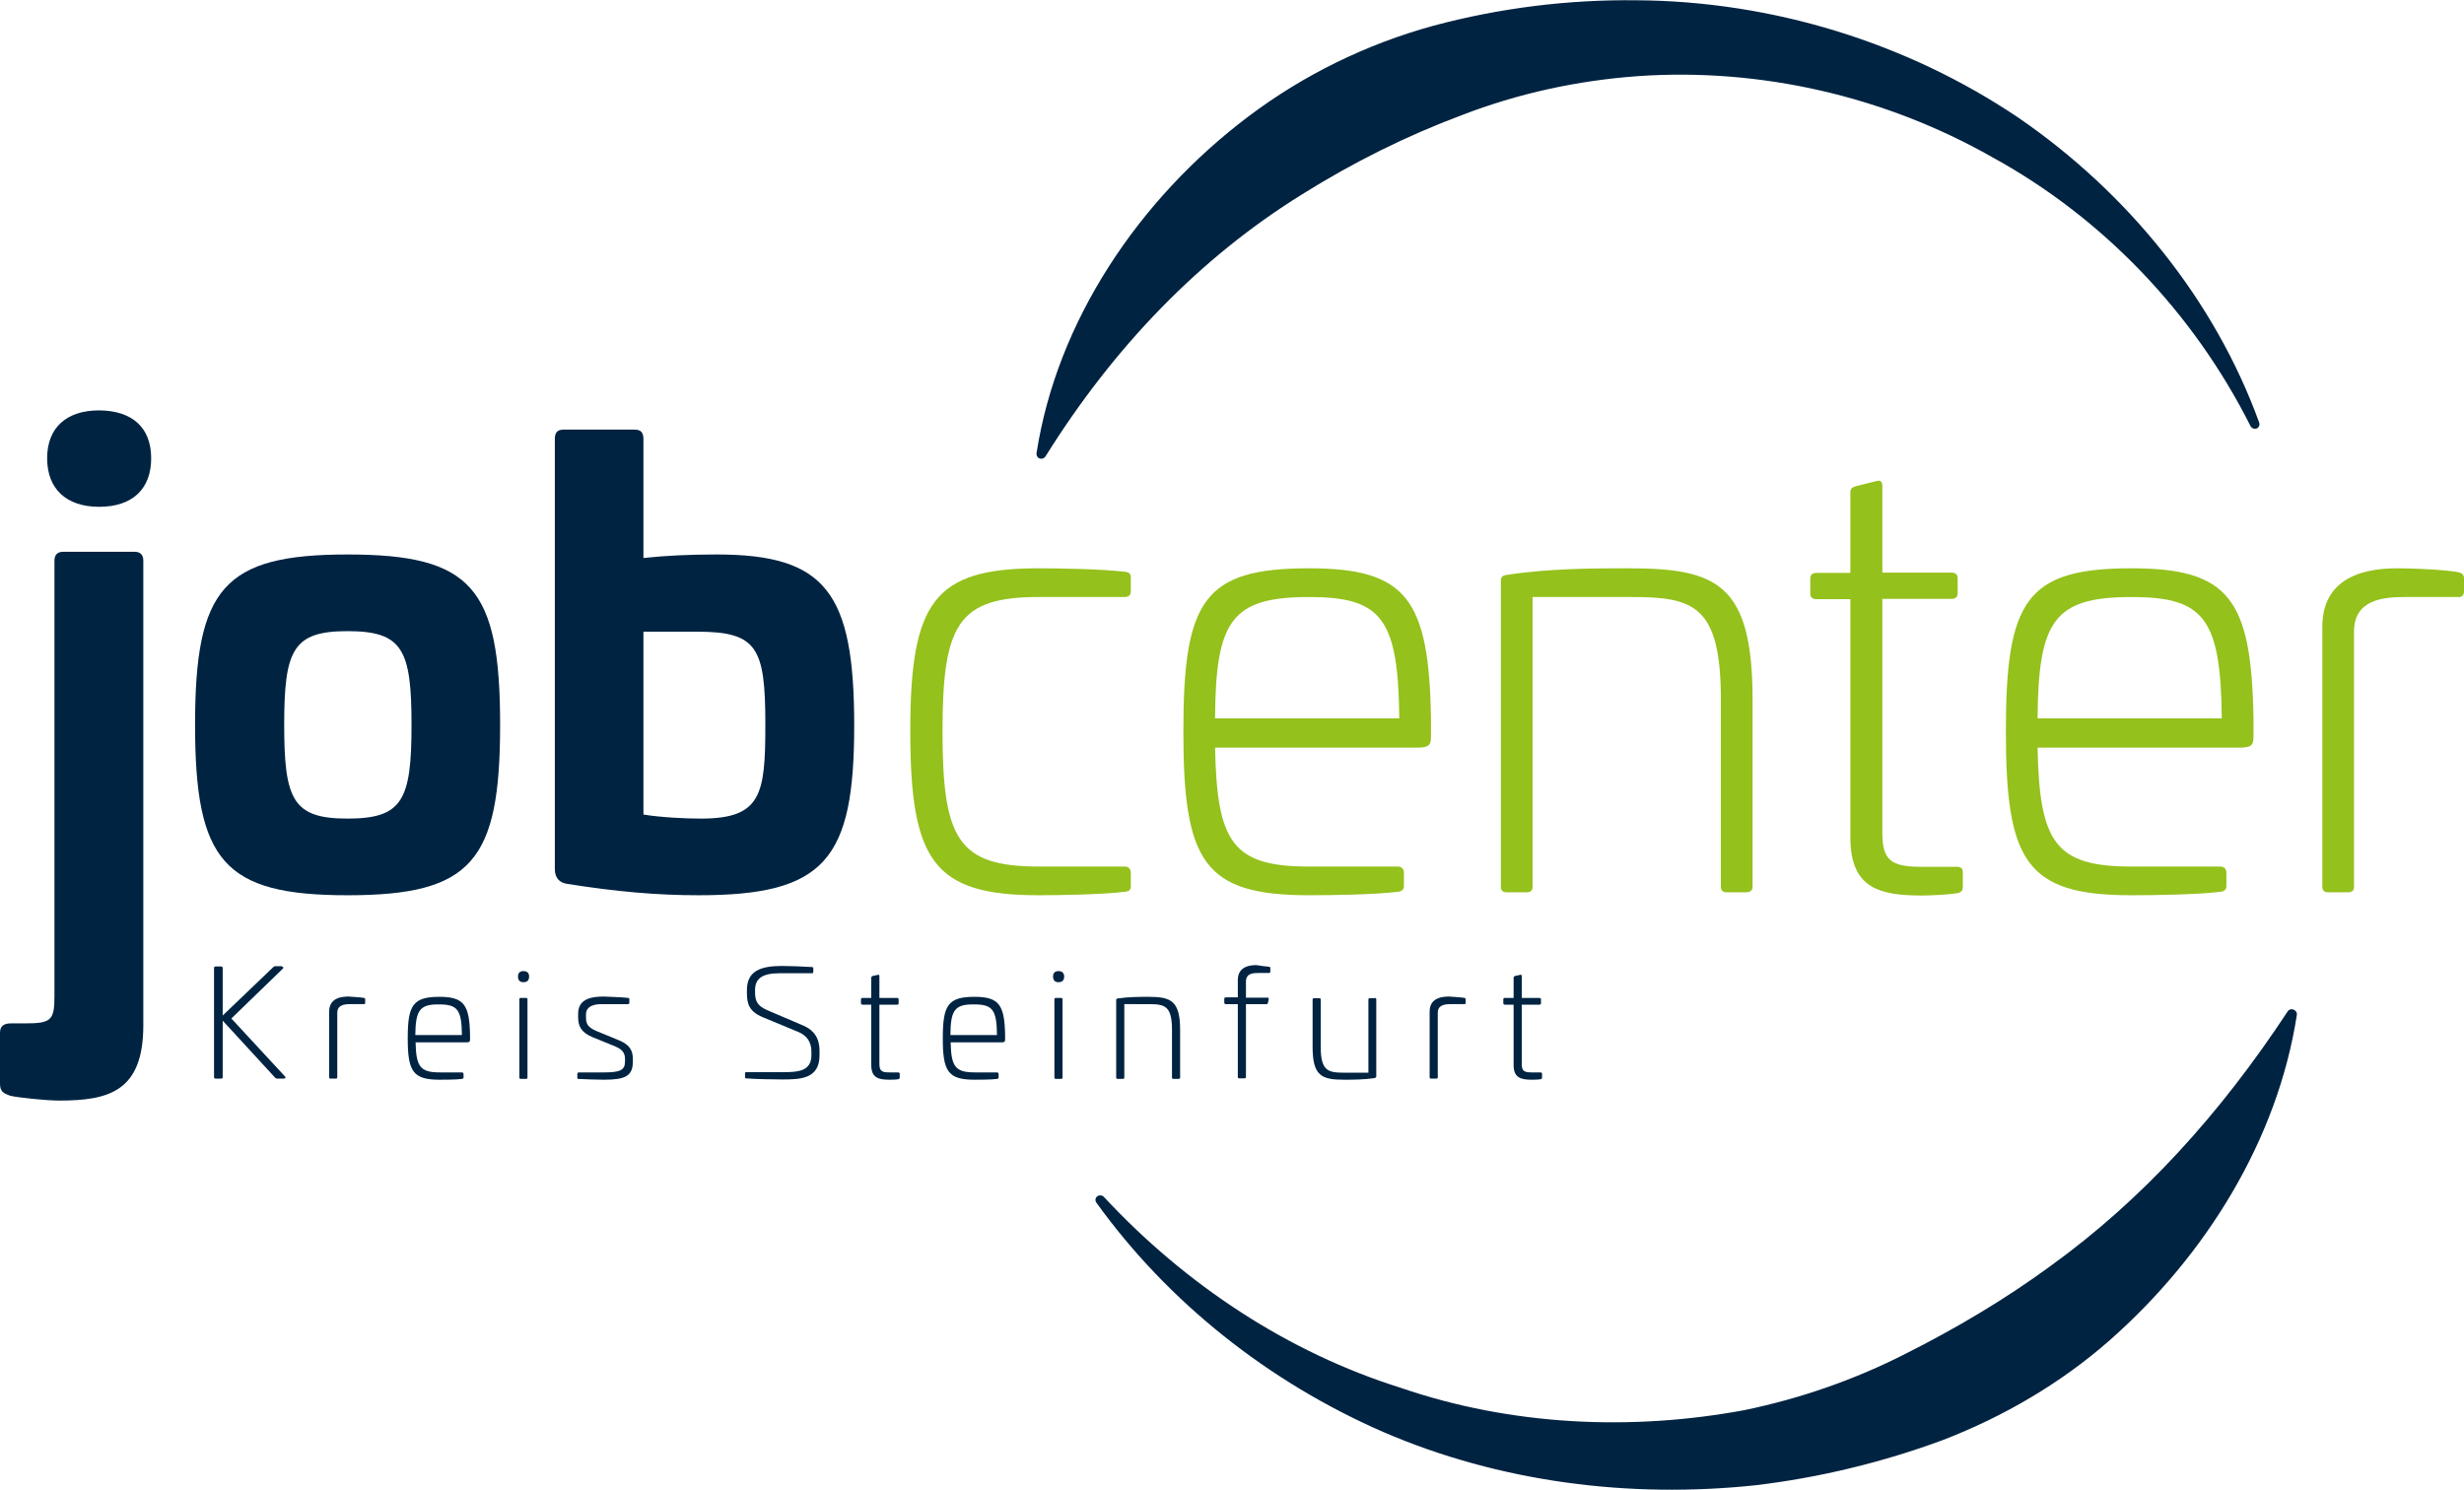
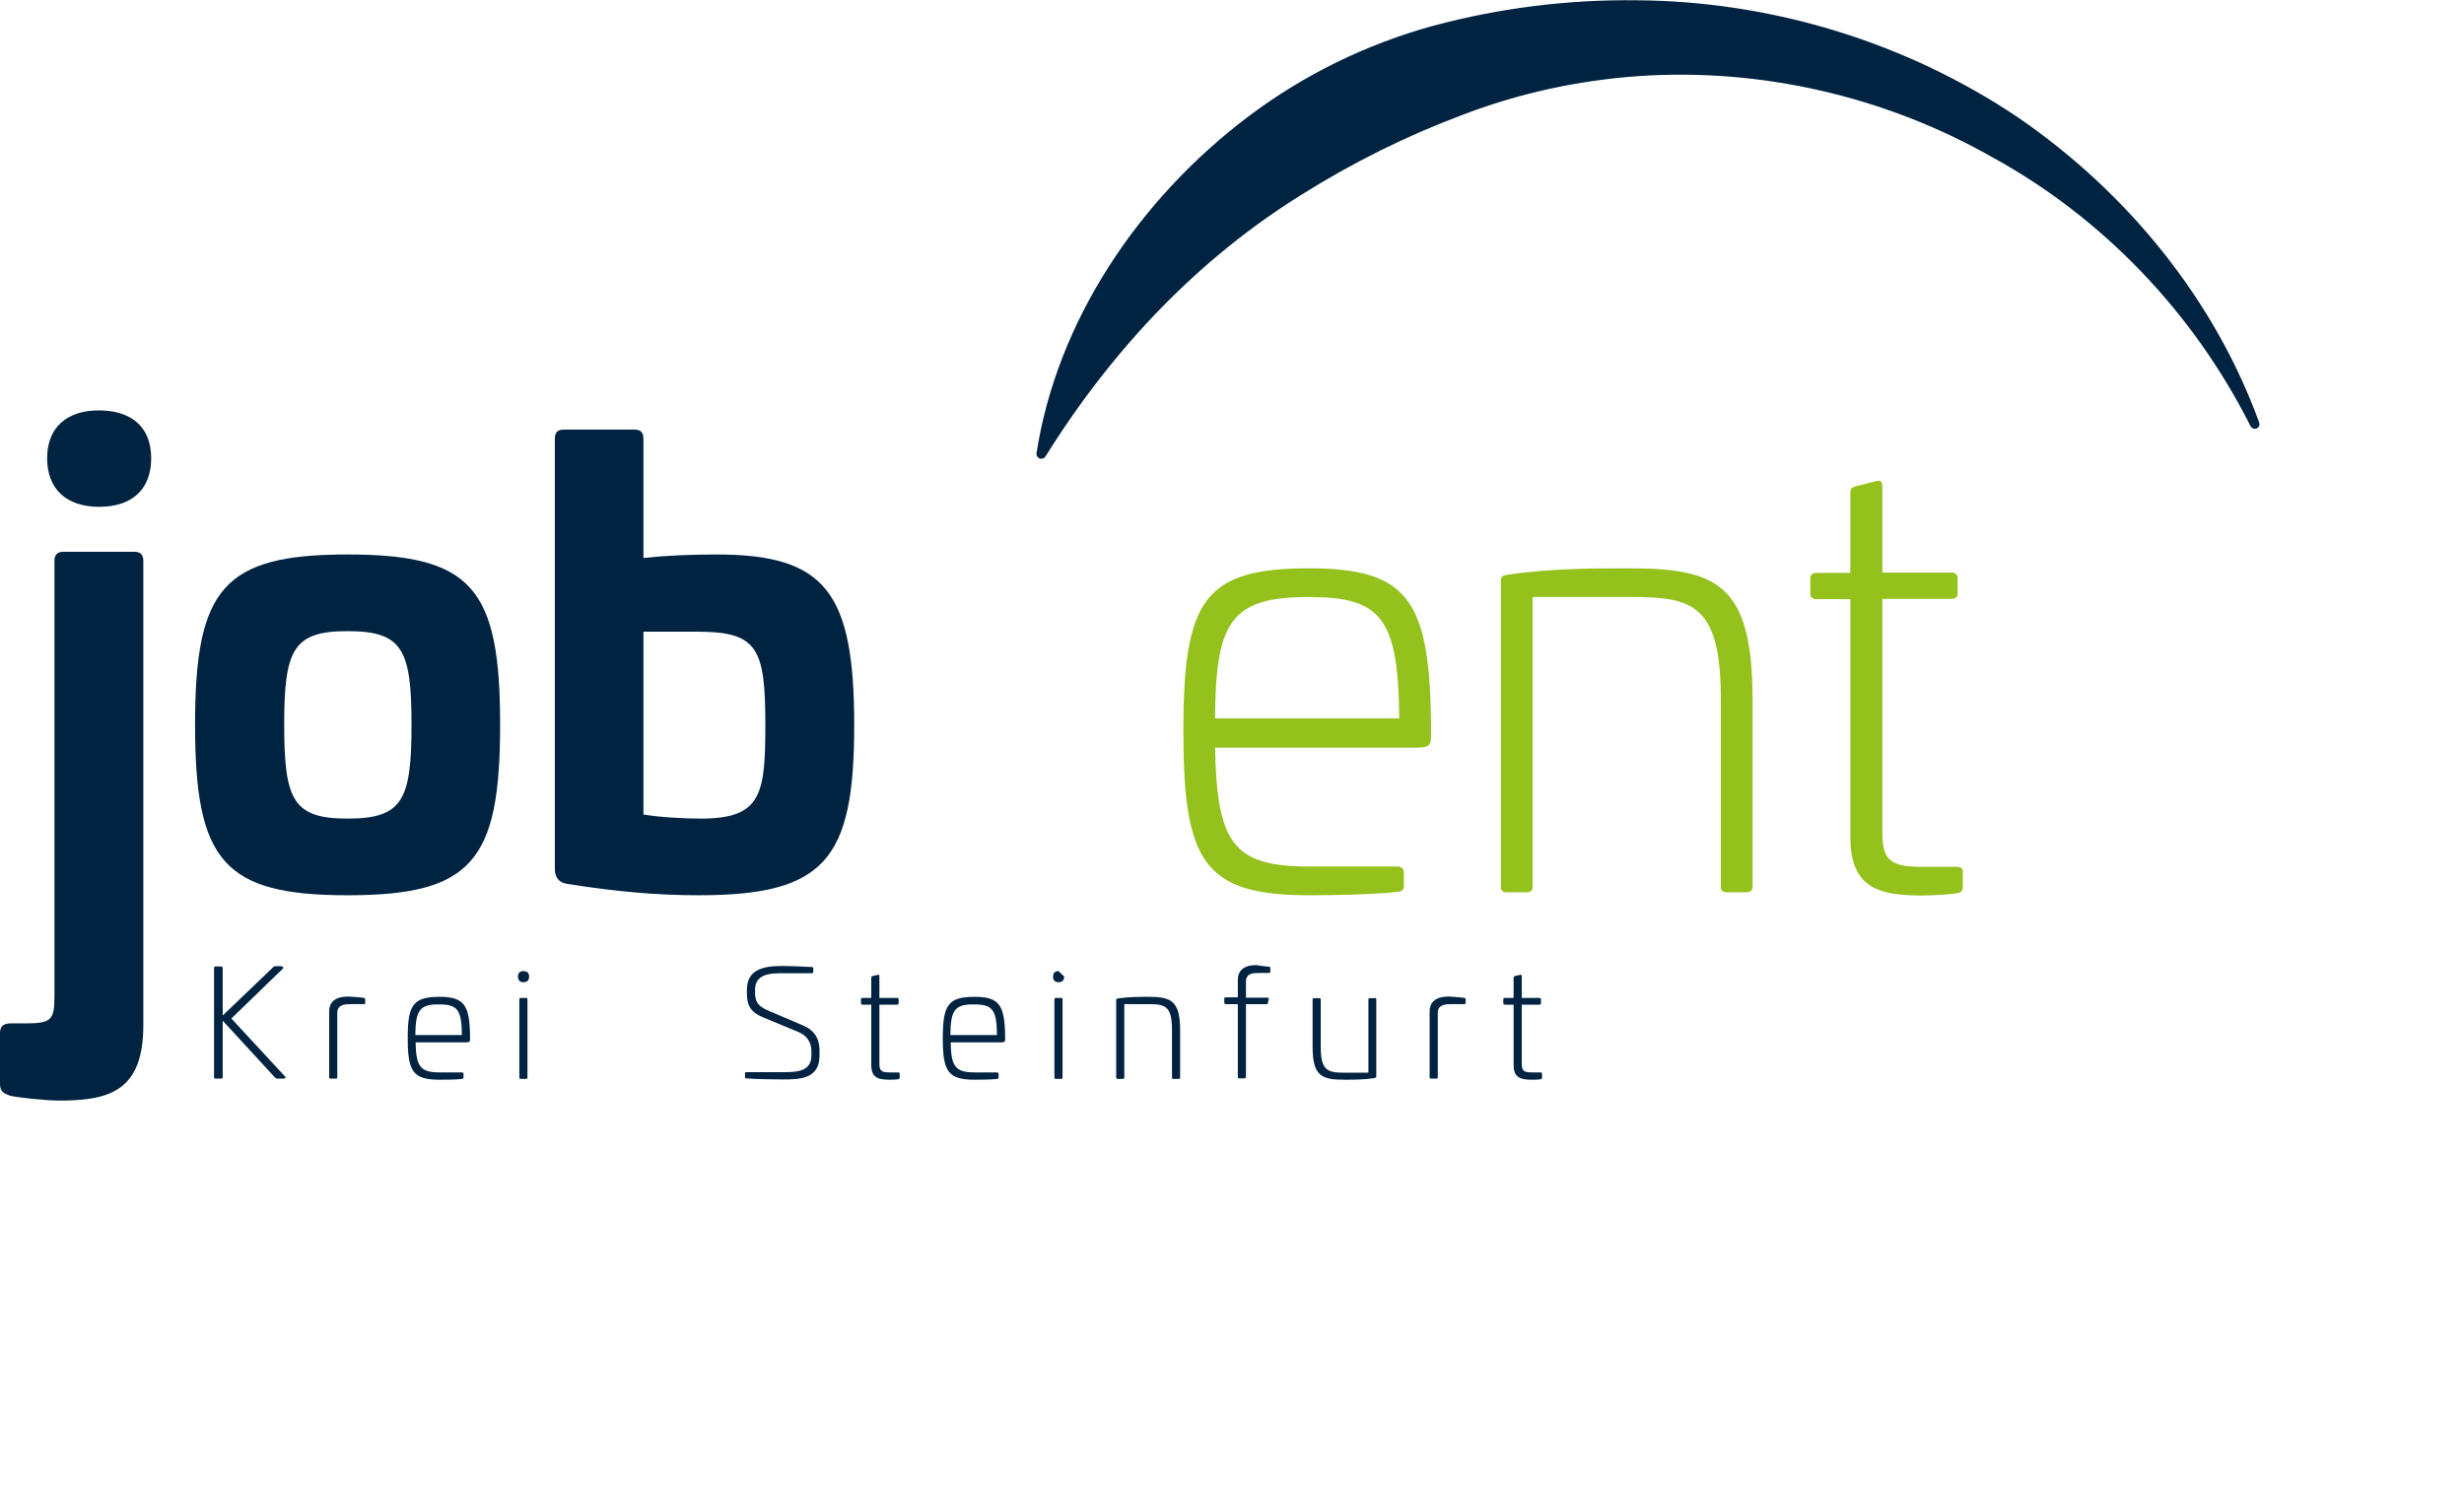
<svg xmlns="http://www.w3.org/2000/svg" id="Ebene_1" style="enable-background:new 0 0 90.95 55;" version="1.1" viewBox="0 0 90.95 55" x="0px" xml:space="preserve" y="0px">
  <style type="text/css">
	.st0{fill:#94C11C;}
	.st1{fill:#002341;}
</style>
  <g>
-     <path class="st0" d="M41.54,21.11c0.15,0.02,0.2,0.09,0.2,0.2v0.53c0,0.13-0.09,0.2-0.22,0.2h-3.18c-2.98,0-3.55,1.01-3.55,4.96   c0,3.97,0.57,4.99,3.55,4.99h3.18c0.13,0,0.22,0.09,0.22,0.22v0.51c0,0.11-0.04,0.18-0.2,0.2c-0.9,0.11-2.54,0.13-3.2,0.13   c-3.86,0-4.74-1.24-4.74-6.05c0-4.79,0.88-6.02,4.74-6.02C39,20.98,40.63,21,41.54,21.11z" />
    <path class="st0" d="M52.82,26.54v0.64c0,0.29-0.04,0.42-0.49,0.42h-7.48c0.07,3.49,0.64,4.39,3.46,4.39h3.29   c0.13,0,0.22,0.09,0.22,0.22v0.51c0,0.11-0.07,0.18-0.2,0.2c-0.91,0.11-2.49,0.13-3.31,0.13c-3.88,0-4.63-1.24-4.63-6.05   c0-4.83,0.75-6.02,4.63-6.02C51.91,20.98,52.75,22.1,52.82,26.54z M44.85,26.52h6.8c-0.04-3.68-0.64-4.48-3.33-4.48   C45.45,22.04,44.87,22.92,44.85,26.52z" />
    <path class="st0" d="M64.69,25.83v6.91c0,0.13-0.09,0.2-0.22,0.2h-0.75c-0.13,0-0.2-0.07-0.2-0.2v-6.91c0-3.46-0.99-3.79-3.27-3.79   h-3.68v10.7c0,0.13-0.07,0.2-0.2,0.2H55.6c-0.13,0-0.2-0.07-0.2-0.2v-11.3c0-0.15,0.07-0.2,0.24-0.22   c1.59-0.24,3.22-0.24,4.46-0.24C63.36,20.98,64.69,21.53,64.69,25.83z" />
    <path class="st0" d="M69.26,17.76c0.15-0.04,0.22,0.02,0.22,0.18v3.2h2.56c0.13,0,0.22,0.07,0.22,0.2v0.57   c0,0.13-0.09,0.2-0.22,0.2h-2.56v8.63c0,1.01,0.31,1.26,1.43,1.26h1.32c0.16,0,0.22,0.07,0.22,0.2v0.55c0,0.11-0.04,0.18-0.18,0.22   c-0.42,0.07-1.15,0.09-1.32,0.09c-1.57,0-2.65-0.26-2.65-2.14v-8.8h-1.26c-0.13,0-0.22-0.07-0.22-0.2v-0.57   c0-0.13,0.09-0.2,0.22-0.2h1.26v-2.98c0-0.13,0.07-0.18,0.2-0.22L69.26,17.76z" />
-     <path class="st0" d="M83.18,26.54v0.64c0,0.29-0.04,0.42-0.49,0.42h-7.48c0.07,3.49,0.64,4.39,3.46,4.39h3.29   c0.13,0,0.22,0.09,0.22,0.22v0.51c0,0.11-0.07,0.18-0.2,0.2c-0.91,0.11-2.49,0.13-3.31,0.13c-3.88,0-4.63-1.24-4.63-6.05   c0-4.83,0.75-6.02,4.63-6.02C82.27,20.98,83.11,22.1,83.18,26.54z M75.21,26.52h6.8c-0.04-3.68-0.64-4.48-3.33-4.48   C75.81,22.04,75.24,22.92,75.21,26.52z" />
-     <path class="st0" d="M90.77,21.13c0.13,0.04,0.18,0.11,0.18,0.22v0.49c0,0.13-0.09,0.22-0.22,0.2h-1.96   c-0.84,0-1.88,0.11-1.88,1.28v9.42c0,0.13-0.07,0.2-0.2,0.2h-0.77c-0.13,0-0.2-0.07-0.2-0.2v-9.6c0-2.14,2.14-2.16,2.85-2.16   C89.14,20.98,90.35,21.04,90.77,21.13z" />
  </g>
  <g>
    <path class="st1" d="M10.41,35.69c0.06,0,0.06,0.03,0.03,0.07L8.54,37.6l1.98,2.14c0.03,0.04,0.03,0.08-0.06,0.08h-0.22   c-0.03,0-0.06-0.01-0.08-0.03l-1.94-2.11v2.09c0,0.03-0.02,0.05-0.06,0.05h-0.2c-0.03,0-0.06-0.02-0.06-0.05v-4.04   c0-0.03,0.02-0.05,0.06-0.05h0.2c0.03,0,0.06,0.02,0.06,0.05v1.76l1.87-1.79c0.02-0.02,0.04-0.03,0.07-0.03H10.41z" />
    <path class="st1" d="M13.44,36.84c0.03,0.01,0.04,0.03,0.04,0.06v0.12c0,0.03-0.02,0.06-0.06,0.05h-0.5   c-0.21,0-0.47,0.03-0.47,0.32v2.38c0,0.03-0.02,0.05-0.05,0.05h-0.2c-0.03,0-0.05-0.02-0.05-0.05v-2.43c0-0.54,0.54-0.55,0.72-0.55   C13.02,36.8,13.33,36.82,13.44,36.84z" />
    <path class="st1" d="M17.35,38.21v0.16c0,0.07-0.01,0.11-0.12,0.11h-1.89c0.02,0.88,0.16,1.11,0.88,1.11h0.83   c0.03,0,0.06,0.02,0.06,0.06v0.13c0,0.03-0.02,0.04-0.05,0.05c-0.23,0.03-0.63,0.03-0.84,0.03c-0.98,0-1.17-0.31-1.17-1.53   c0-1.22,0.19-1.53,1.17-1.53C17.12,36.8,17.33,37.09,17.35,38.21z M15.33,38.21h1.72c-0.01-0.93-0.16-1.13-0.84-1.13   C15.49,37.07,15.34,37.3,15.33,38.21z" />
    <path class="st1" d="M19.53,36.05c0,0.14-0.07,0.21-0.21,0.21c-0.13,0-0.2-0.07-0.2-0.21c0-0.13,0.07-0.2,0.2-0.2   C19.46,35.85,19.53,35.92,19.53,36.05z M19.42,36.84c0.03,0,0.05,0.02,0.05,0.05v2.89c0,0.03-0.02,0.05-0.05,0.05h-0.2   c-0.03,0-0.05-0.02-0.05-0.05v-2.89c0-0.03,0.02-0.05,0.05-0.05H19.42z" />
-     <path class="st1" d="M23.19,36.84c0.03,0,0.04,0.02,0.04,0.05v0.13c0,0.03-0.02,0.05-0.05,0.05h-0.99c-0.23,0-0.56,0.06-0.56,0.38   v0.11c0,0.23,0.06,0.36,0.38,0.5l0.85,0.35c0.43,0.18,0.5,0.42,0.5,0.7v0.08c0,0.54-0.29,0.67-1.07,0.67   c-0.27,0-0.8-0.02-0.94-0.03c-0.04,0-0.04-0.02-0.04-0.05v-0.13c0-0.03,0.02-0.06,0.05-0.06h0.94c0.58,0,0.77-0.08,0.77-0.4V39.1   c0-0.2-0.07-0.34-0.34-0.46l-0.88-0.36c-0.42-0.18-0.51-0.42-0.51-0.74v-0.12c0-0.58,0.56-0.63,0.95-0.63   C22.45,36.8,22.94,36.81,23.19,36.84z" />
    <path class="st1" d="M29.97,35.7c0.03,0,0.05,0.02,0.05,0.04v0.14c0,0.03-0.02,0.05-0.04,0.05h-1.21c-0.61,0-0.9,0.18-0.9,0.62   v0.07c0,0.34,0.08,0.52,0.49,0.69l1.31,0.56c0.54,0.24,0.58,0.68,0.58,0.94v0.15c0,0.87-0.71,0.89-1.36,0.89   c-0.3,0-0.99-0.01-1.35-0.04c-0.03,0-0.04-0.02-0.04-0.05v-0.14c0-0.03,0.02-0.04,0.05-0.04h1.42c0.5,0,0.98-0.05,0.98-0.62v-0.12   c0-0.2-0.03-0.53-0.45-0.73l-1.35-0.56c-0.5-0.21-0.58-0.5-0.58-0.89v-0.11c0-0.71,0.51-0.89,1.3-0.89   C29.13,35.66,29.61,35.68,29.97,35.7z" />
    <path class="st1" d="M32.4,35.99c0.04-0.01,0.06,0,0.06,0.04v0.81h0.65c0.03,0,0.06,0.02,0.06,0.05v0.15   c0,0.03-0.02,0.05-0.06,0.05h-0.65v2.18c0,0.26,0.08,0.32,0.36,0.32h0.33c0.04,0,0.06,0.02,0.06,0.05v0.14   c0,0.03-0.01,0.04-0.04,0.06c-0.11,0.02-0.29,0.02-0.34,0.02c-0.4,0-0.67-0.07-0.67-0.54v-2.23h-0.32c-0.03,0-0.06-0.02-0.06-0.05   v-0.15c0-0.03,0.02-0.05,0.06-0.05h0.32v-0.75c0-0.03,0.02-0.04,0.05-0.06L32.4,35.99z" />
    <path class="st1" d="M37.1,38.21v0.16c0,0.07-0.01,0.11-0.12,0.11h-1.89c0.02,0.88,0.16,1.11,0.88,1.11h0.83   c0.03,0,0.06,0.02,0.06,0.06v0.13c0,0.03-0.02,0.04-0.05,0.05c-0.23,0.03-0.63,0.03-0.84,0.03c-0.98,0-1.17-0.31-1.17-1.53   c0-1.22,0.19-1.53,1.17-1.53C36.87,36.8,37.08,37.09,37.1,38.21z M35.08,38.21h1.72c-0.01-0.93-0.16-1.13-0.84-1.13   C35.23,37.07,35.09,37.3,35.08,38.21z" />
-     <path class="st1" d="M39.28,36.05c0,0.14-0.07,0.21-0.21,0.21c-0.13,0-0.2-0.07-0.2-0.21c0-0.13,0.07-0.2,0.2-0.2   C39.2,35.85,39.28,35.92,39.28,36.05z M39.17,36.84c0.03,0,0.05,0.02,0.05,0.05v2.89c0,0.03-0.02,0.05-0.05,0.05h-0.2   c-0.03,0-0.05-0.02-0.05-0.05v-2.89c0-0.03,0.02-0.05,0.05-0.05H39.17z" />
+     <path class="st1" d="M39.28,36.05c0,0.14-0.07,0.21-0.21,0.21c-0.13,0-0.2-0.07-0.2-0.21c0-0.13,0.07-0.2,0.2-0.2   z M39.17,36.84c0.03,0,0.05,0.02,0.05,0.05v2.89c0,0.03-0.02,0.05-0.05,0.05h-0.2   c-0.03,0-0.05-0.02-0.05-0.05v-2.89c0-0.03,0.02-0.05,0.05-0.05H39.17z" />
    <path class="st1" d="M43.56,38.03v1.75c0,0.03-0.02,0.05-0.06,0.05h-0.19c-0.03,0-0.05-0.02-0.05-0.05v-1.75   c0-0.88-0.25-0.96-0.83-0.96H41.5v2.71c0,0.03-0.02,0.05-0.05,0.05h-0.2c-0.03,0-0.05-0.02-0.05-0.05v-2.86   c0-0.04,0.02-0.05,0.06-0.06c0.4-0.06,0.82-0.06,1.13-0.06C43.22,36.8,43.56,36.94,43.56,38.03z" />
    <path class="st1" d="M46.85,35.69c0.03,0.01,0.04,0.02,0.04,0.05v0.13c0,0.03-0.02,0.05-0.05,0.05h-0.38c-0.19,0-0.47,0-0.47,0.32   v0.59h0.8c0.03,0,0.05,0.02,0.04,0.06l-0.03,0.14c-0.01,0.03-0.02,0.04-0.05,0.04h-0.76v2.69c0,0.03-0.02,0.05-0.06,0.05h-0.19   c-0.03,0-0.05-0.02-0.05-0.05v-2.69h-0.44c-0.03,0-0.06-0.02-0.06-0.05v-0.15c0-0.03,0.02-0.05,0.06-0.05h0.44v-0.64   c0-0.54,0.52-0.55,0.69-0.55C46.55,35.66,46.73,35.68,46.85,35.69z" />
    <path class="st1" d="M50.75,36.84c0.03,0,0.05,0.02,0.05,0.05v2.85c0,0.03-0.02,0.04-0.06,0.06c-0.4,0.06-0.82,0.06-1.13,0.06   c-0.83,0-1.16-0.14-1.16-1.22v-1.74c0-0.03,0.02-0.05,0.06-0.05h0.19c0.03,0,0.05,0.02,0.05,0.05v1.74c0,0.87,0.25,0.96,0.83,0.96   h0.93v-2.7c0-0.03,0.02-0.05,0.05-0.05H50.75z" />
    <path class="st1" d="M54.06,36.84c0.03,0.01,0.04,0.03,0.04,0.06v0.12c0,0.03-0.02,0.06-0.06,0.05h-0.5   c-0.21,0-0.47,0.03-0.47,0.32v2.38c0,0.03-0.02,0.05-0.05,0.05h-0.2c-0.03,0-0.05-0.02-0.05-0.05v-2.43c0-0.54,0.54-0.55,0.72-0.55   C53.65,36.8,53.95,36.82,54.06,36.84z" />
    <path class="st1" d="M56.11,35.99c0.04-0.01,0.06,0,0.06,0.04v0.81h0.65c0.03,0,0.06,0.02,0.06,0.05v0.15   c0,0.03-0.02,0.05-0.06,0.05h-0.65v2.18c0,0.26,0.08,0.32,0.36,0.32h0.33c0.04,0,0.06,0.02,0.06,0.05v0.14   c0,0.03-0.01,0.04-0.04,0.06c-0.11,0.02-0.29,0.02-0.34,0.02c-0.4,0-0.67-0.07-0.67-0.54v-2.23h-0.32c-0.03,0-0.06-0.02-0.06-0.05   v-0.15c0-0.03,0.02-0.05,0.06-0.05h0.32v-0.75c0-0.03,0.02-0.04,0.05-0.06L56.11,35.99z" />
  </g>
  <g>
    <path class="st1" d="M18.46,26.76c0,5.03-1.04,6.29-5.63,6.29c-4.57,0-5.63-1.26-5.63-6.29c0-5.05,1.06-6.29,5.63-6.29   C17.42,20.47,18.46,21.71,18.46,26.76z M10.49,26.76c0,2.78,0.33,3.46,2.34,3.46c2.03,0,2.36-0.68,2.36-3.46s-0.33-3.46-2.36-3.46   C10.82,23.3,10.49,23.98,10.49,26.76z" />
    <path class="st1" d="M23.42,15.86c0.24,0,0.33,0.11,0.33,0.35v4.39c0.82-0.09,1.7-0.13,2.71-0.13c4.02,0,5.07,1.41,5.07,6.31   c0,4.96-1.08,6.27-5.74,6.27c-1.52,0-3.04-0.13-4.85-0.42c-0.29-0.04-0.46-0.22-0.46-0.55V16.21c0-0.24,0.09-0.35,0.33-0.35H23.42z    M23.75,23.32v6.75c0.66,0.11,1.59,0.15,2.12,0.15c2.23,0,2.38-0.88,2.38-3.46c0-2.85-0.29-3.44-2.52-3.44H23.75z" />
    <g>
      <path class="st1" d="M4.96,20.37c0.22,0,0.33,0.11,0.33,0.33v17.15c0,2.45-1.28,2.78-3.11,2.78c-0.46,0-1.54-0.11-1.81-0.18    C0.13,40.36,0,40.3,0,40.01v-1.88c0-0.24,0.13-0.35,0.4-0.35h0.53c0.95,0,1.08-0.11,1.08-0.99V20.7c0-0.22,0.11-0.33,0.33-0.33    H4.96z M5.58,16.92c0,1.12-0.68,1.79-1.92,1.79c-1.21,0-1.92-0.66-1.92-1.79c0-1.13,0.71-1.77,1.92-1.77    C4.9,15.16,5.58,15.8,5.58,16.92z" />
    </g>
  </g>
-   <path class="st1" d="M84.78,37.47c-0.71,4.58-3.33,8.86-6.92,12.02c-1.8,1.58-3.91,2.81-6.14,3.67c-2.24,0.83-4.57,1.39-6.91,1.67  c-4.69,0.5-9.47-0.12-13.74-1.96c-4.25-1.85-7.96-4.8-10.6-8.47c-0.06-0.08-0.04-0.19,0.04-0.24c0.07-0.05,0.17-0.04,0.23,0.02  c3.03,3.26,6.81,5.75,10.95,7.05c4.1,1.41,8.53,1.6,12.69,0.83c2.08-0.43,4.09-1.13,5.95-2.08c1.87-0.94,3.66-2,5.34-3.23  c3.4-2.45,6.27-5.61,8.77-9.41c0.05-0.08,0.16-0.11,0.25-0.05C84.77,37.33,84.79,37.41,84.78,37.47z" />
  <path class="st1" d="M38.26,16.73c0.75-4.86,3.76-9.37,7.82-12.43c2.04-1.54,4.38-2.68,6.83-3.35c2.46-0.66,4.99-0.97,7.5-0.94  c5.02,0.03,9.98,1.57,14.07,4.32c4.06,2.78,7.27,6.75,8.91,11.27c0.03,0.09-0.01,0.19-0.1,0.22c-0.08,0.03-0.18-0.01-0.22-0.09  c-2.12-4.22-5.49-7.71-9.52-9.92c-3.99-2.27-8.59-3.31-13.08-3c-2.24,0.16-4.44,0.64-6.51,1.44C51.9,5.02,49.94,6,48.07,7.17  c-3.76,2.33-6.94,5.61-9.48,9.68c-0.05,0.08-0.16,0.11-0.25,0.06C38.28,16.87,38.25,16.8,38.26,16.73z" />
  <g>
</g>
  <g>
</g>
  <g>
</g>
  <g>
</g>
  <g>
</g>
  <g>
</g>
</svg>